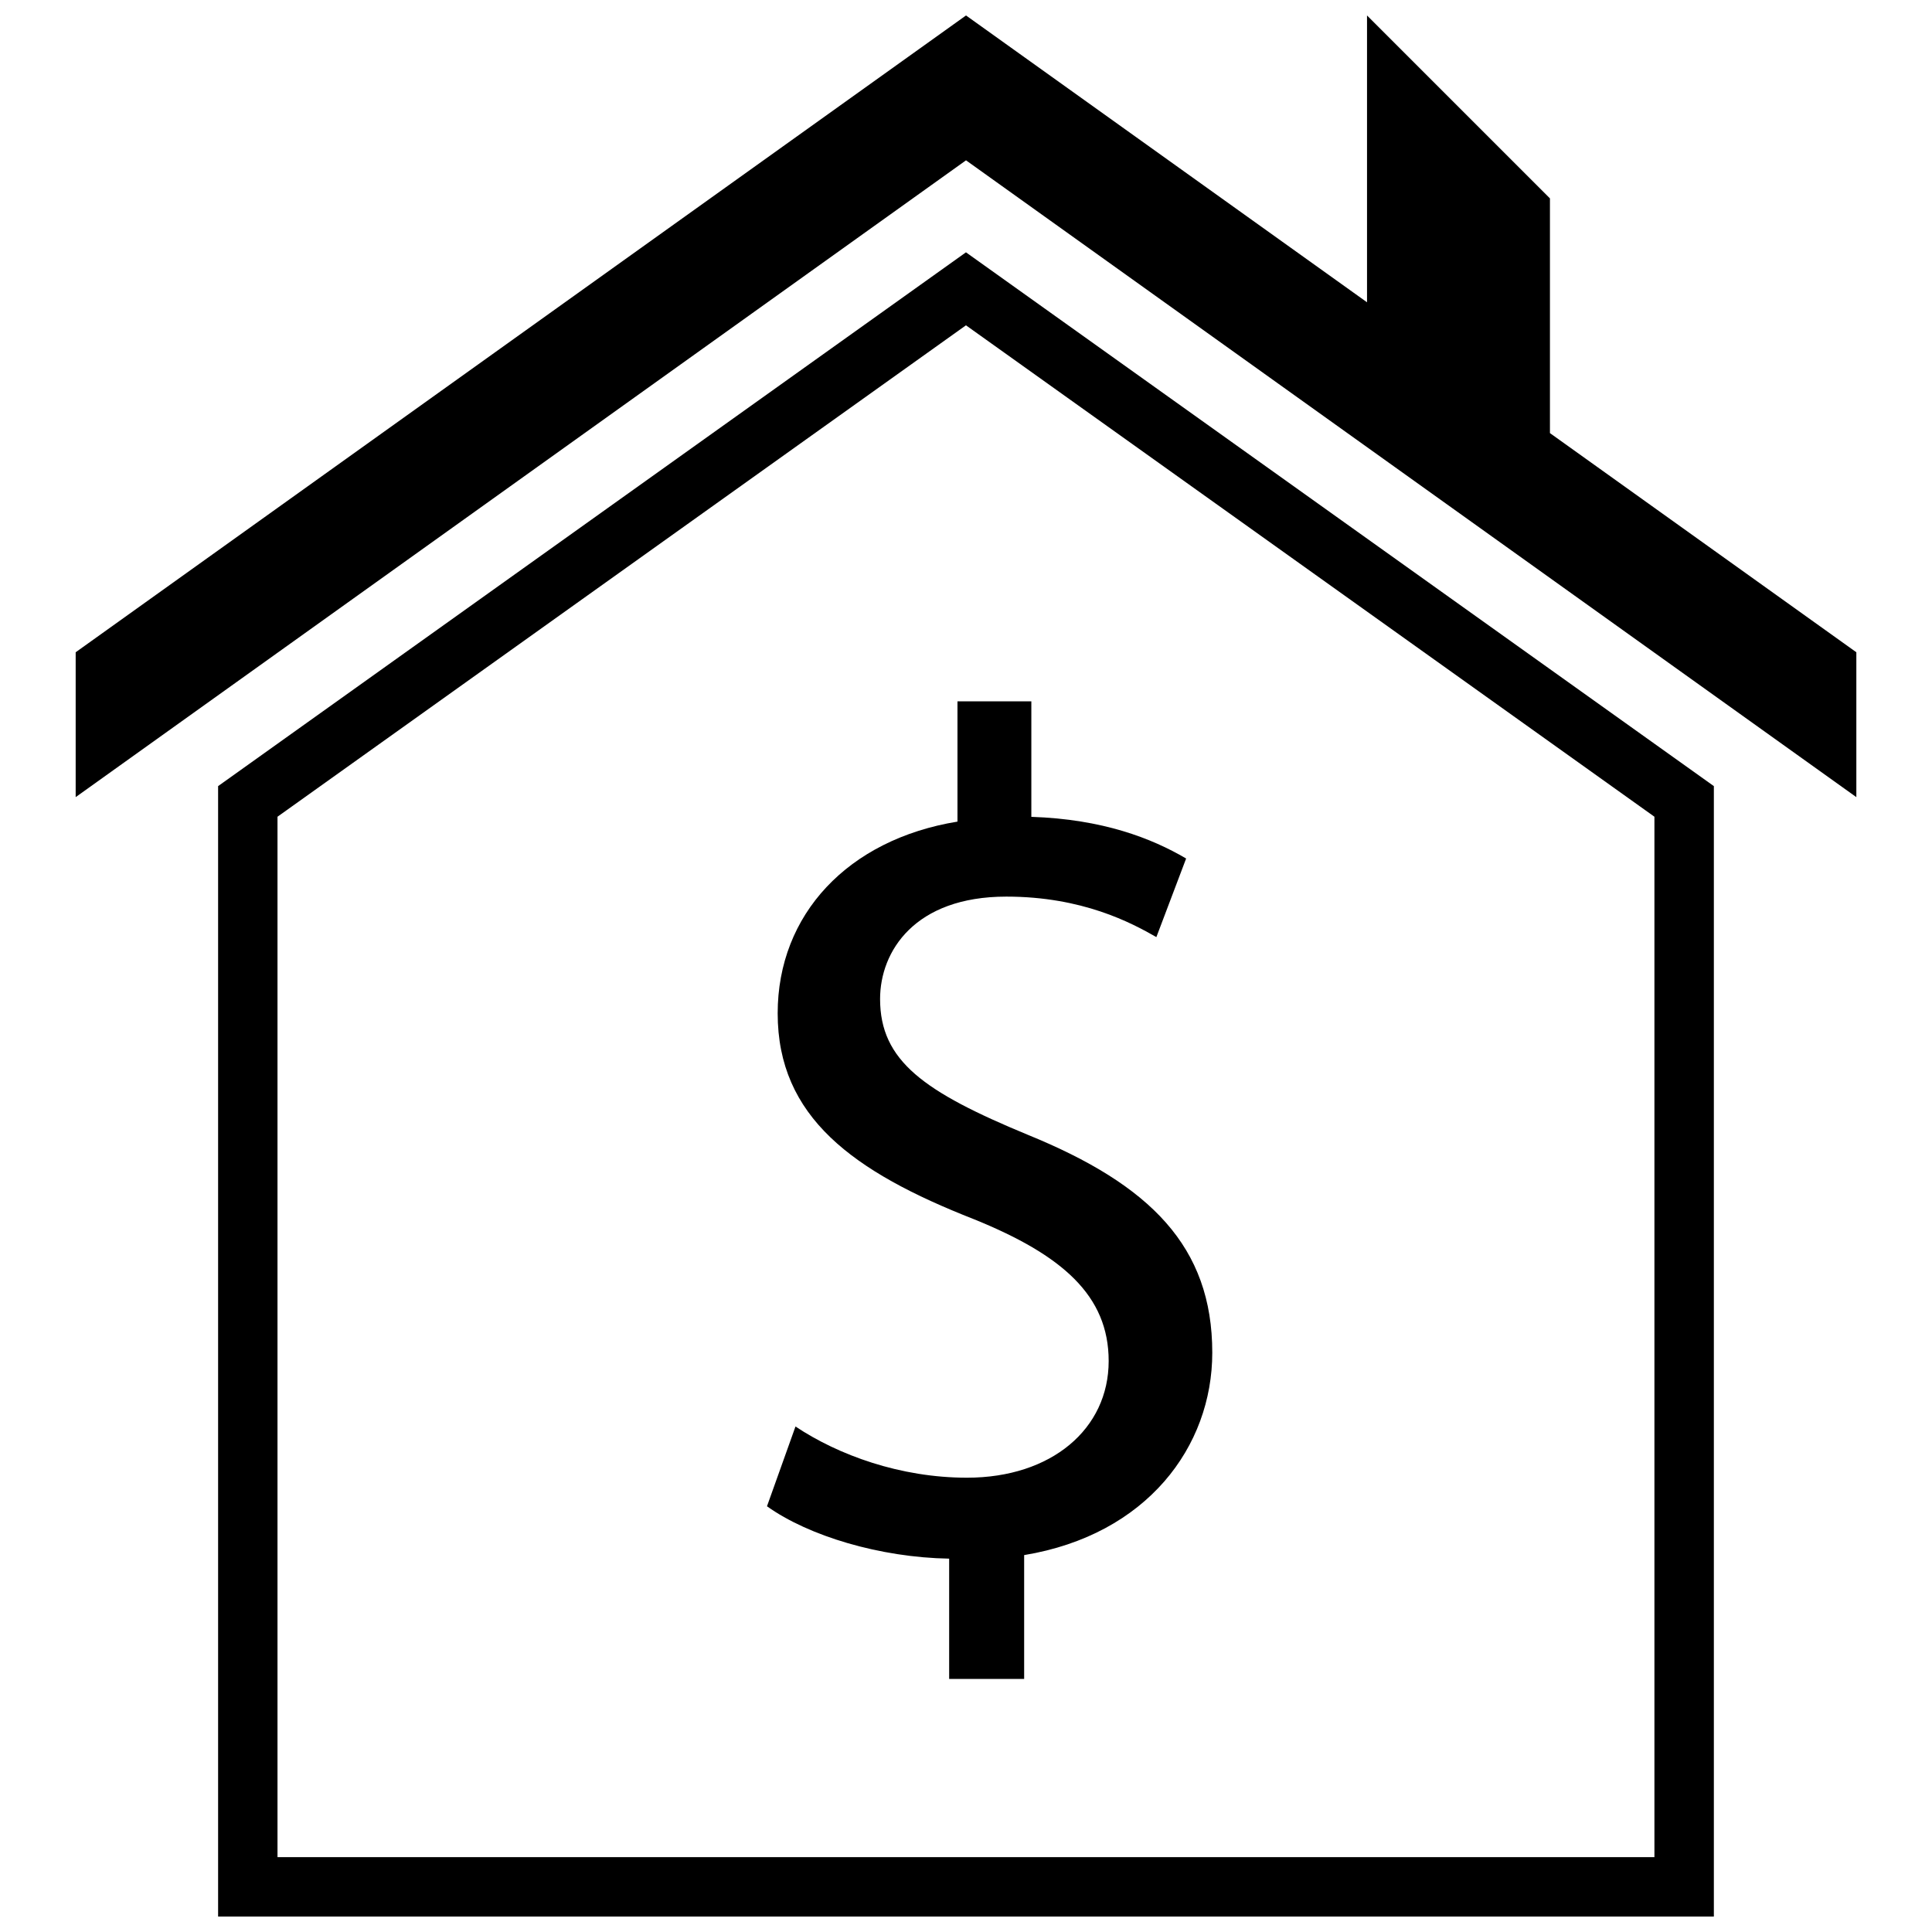
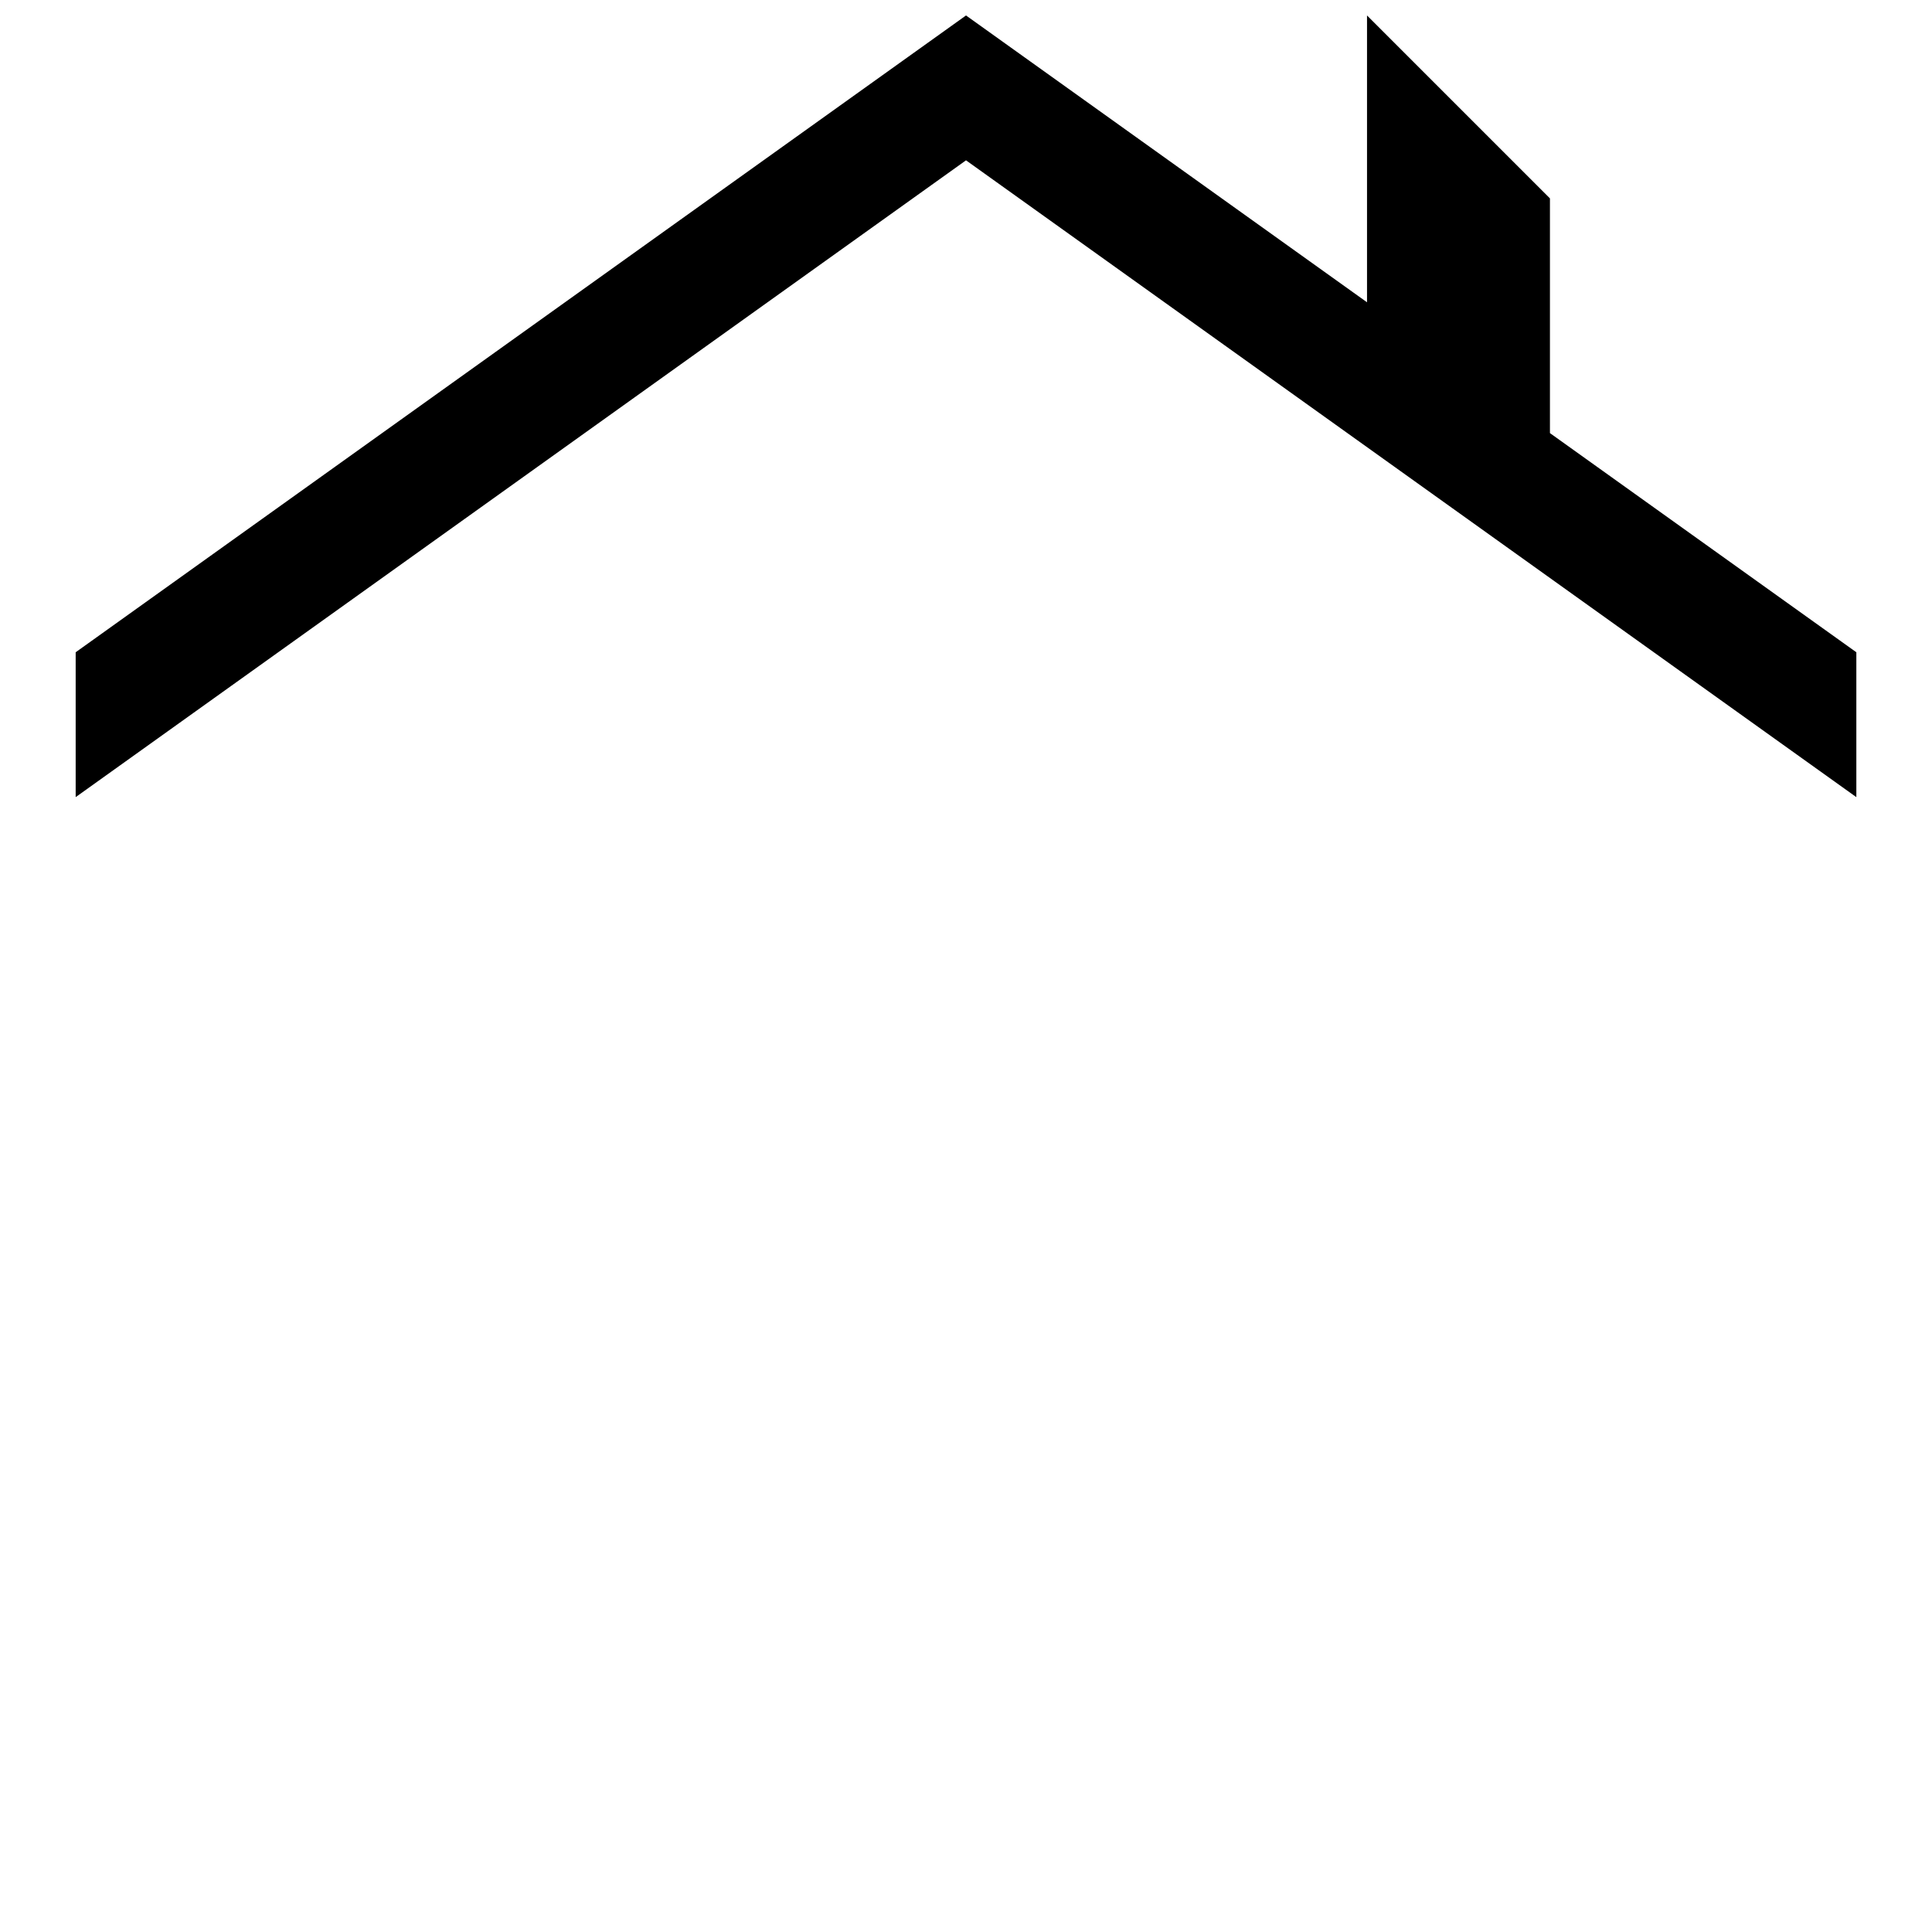
<svg xmlns="http://www.w3.org/2000/svg" width="800px" height="800px" version="1.1" viewBox="144 144 512 512">
  <defs>
    <clipPath id="b">
-       <path d="m201 210h398v441.9h-398z" />
+       <path d="m201 210h398v441.9z" />
    </clipPath>
    <clipPath id="a">
      <path d="m164 148.09h472v207.91h-472z" />
    </clipPath>
  </defs>
-   <path d="m397.74 329.86v31.875c-29.031 4.731-47.648 24.609-47.648 50.805 0 27.449 19.875 41.973 52.066 54.586 23.34 9.469 35.652 20.191 35.652 37.559 0 17.988-15.152 30.922-37.551 30.922-17.68 0-34.086-6-45.445-13.57l-7.555 21.141c11.043 7.887 29.977 13.57 48.277 13.879v31.871h19.875v-32.812c32.504-5.367 49.855-28.727 49.855-53.648 0-28.078-16.406-44.5-48.91-57.742-27.449-11.359-39.125-19.562-39.125-35.977 0-12.625 9.148-27.137 33.457-27.137 20.191 0 33.125 6.934 39.762 10.73l7.887-20.828c-9.148-5.367-22.09-10.414-41.02-11.043v-30.609z" />
  <g clip-path="url(#b)">
-     <path d="m201.8 352.33v299.57h396.39v-299.57l-198.2-141.46zm380.64 283.83h-364.9v-275.72l182.45-130.23 182.45 130.23z" />
-   </g>
+     </g>
  <g clip-path="url(#a)">
    <path d="m635.95 355.25v-38.391l-81.199-58.082v-62.203l-48.477-48.477v76.012l-106.27-76.012-235.95 168.76v38.391l235.95-168.76z" />
  </g>
</svg>